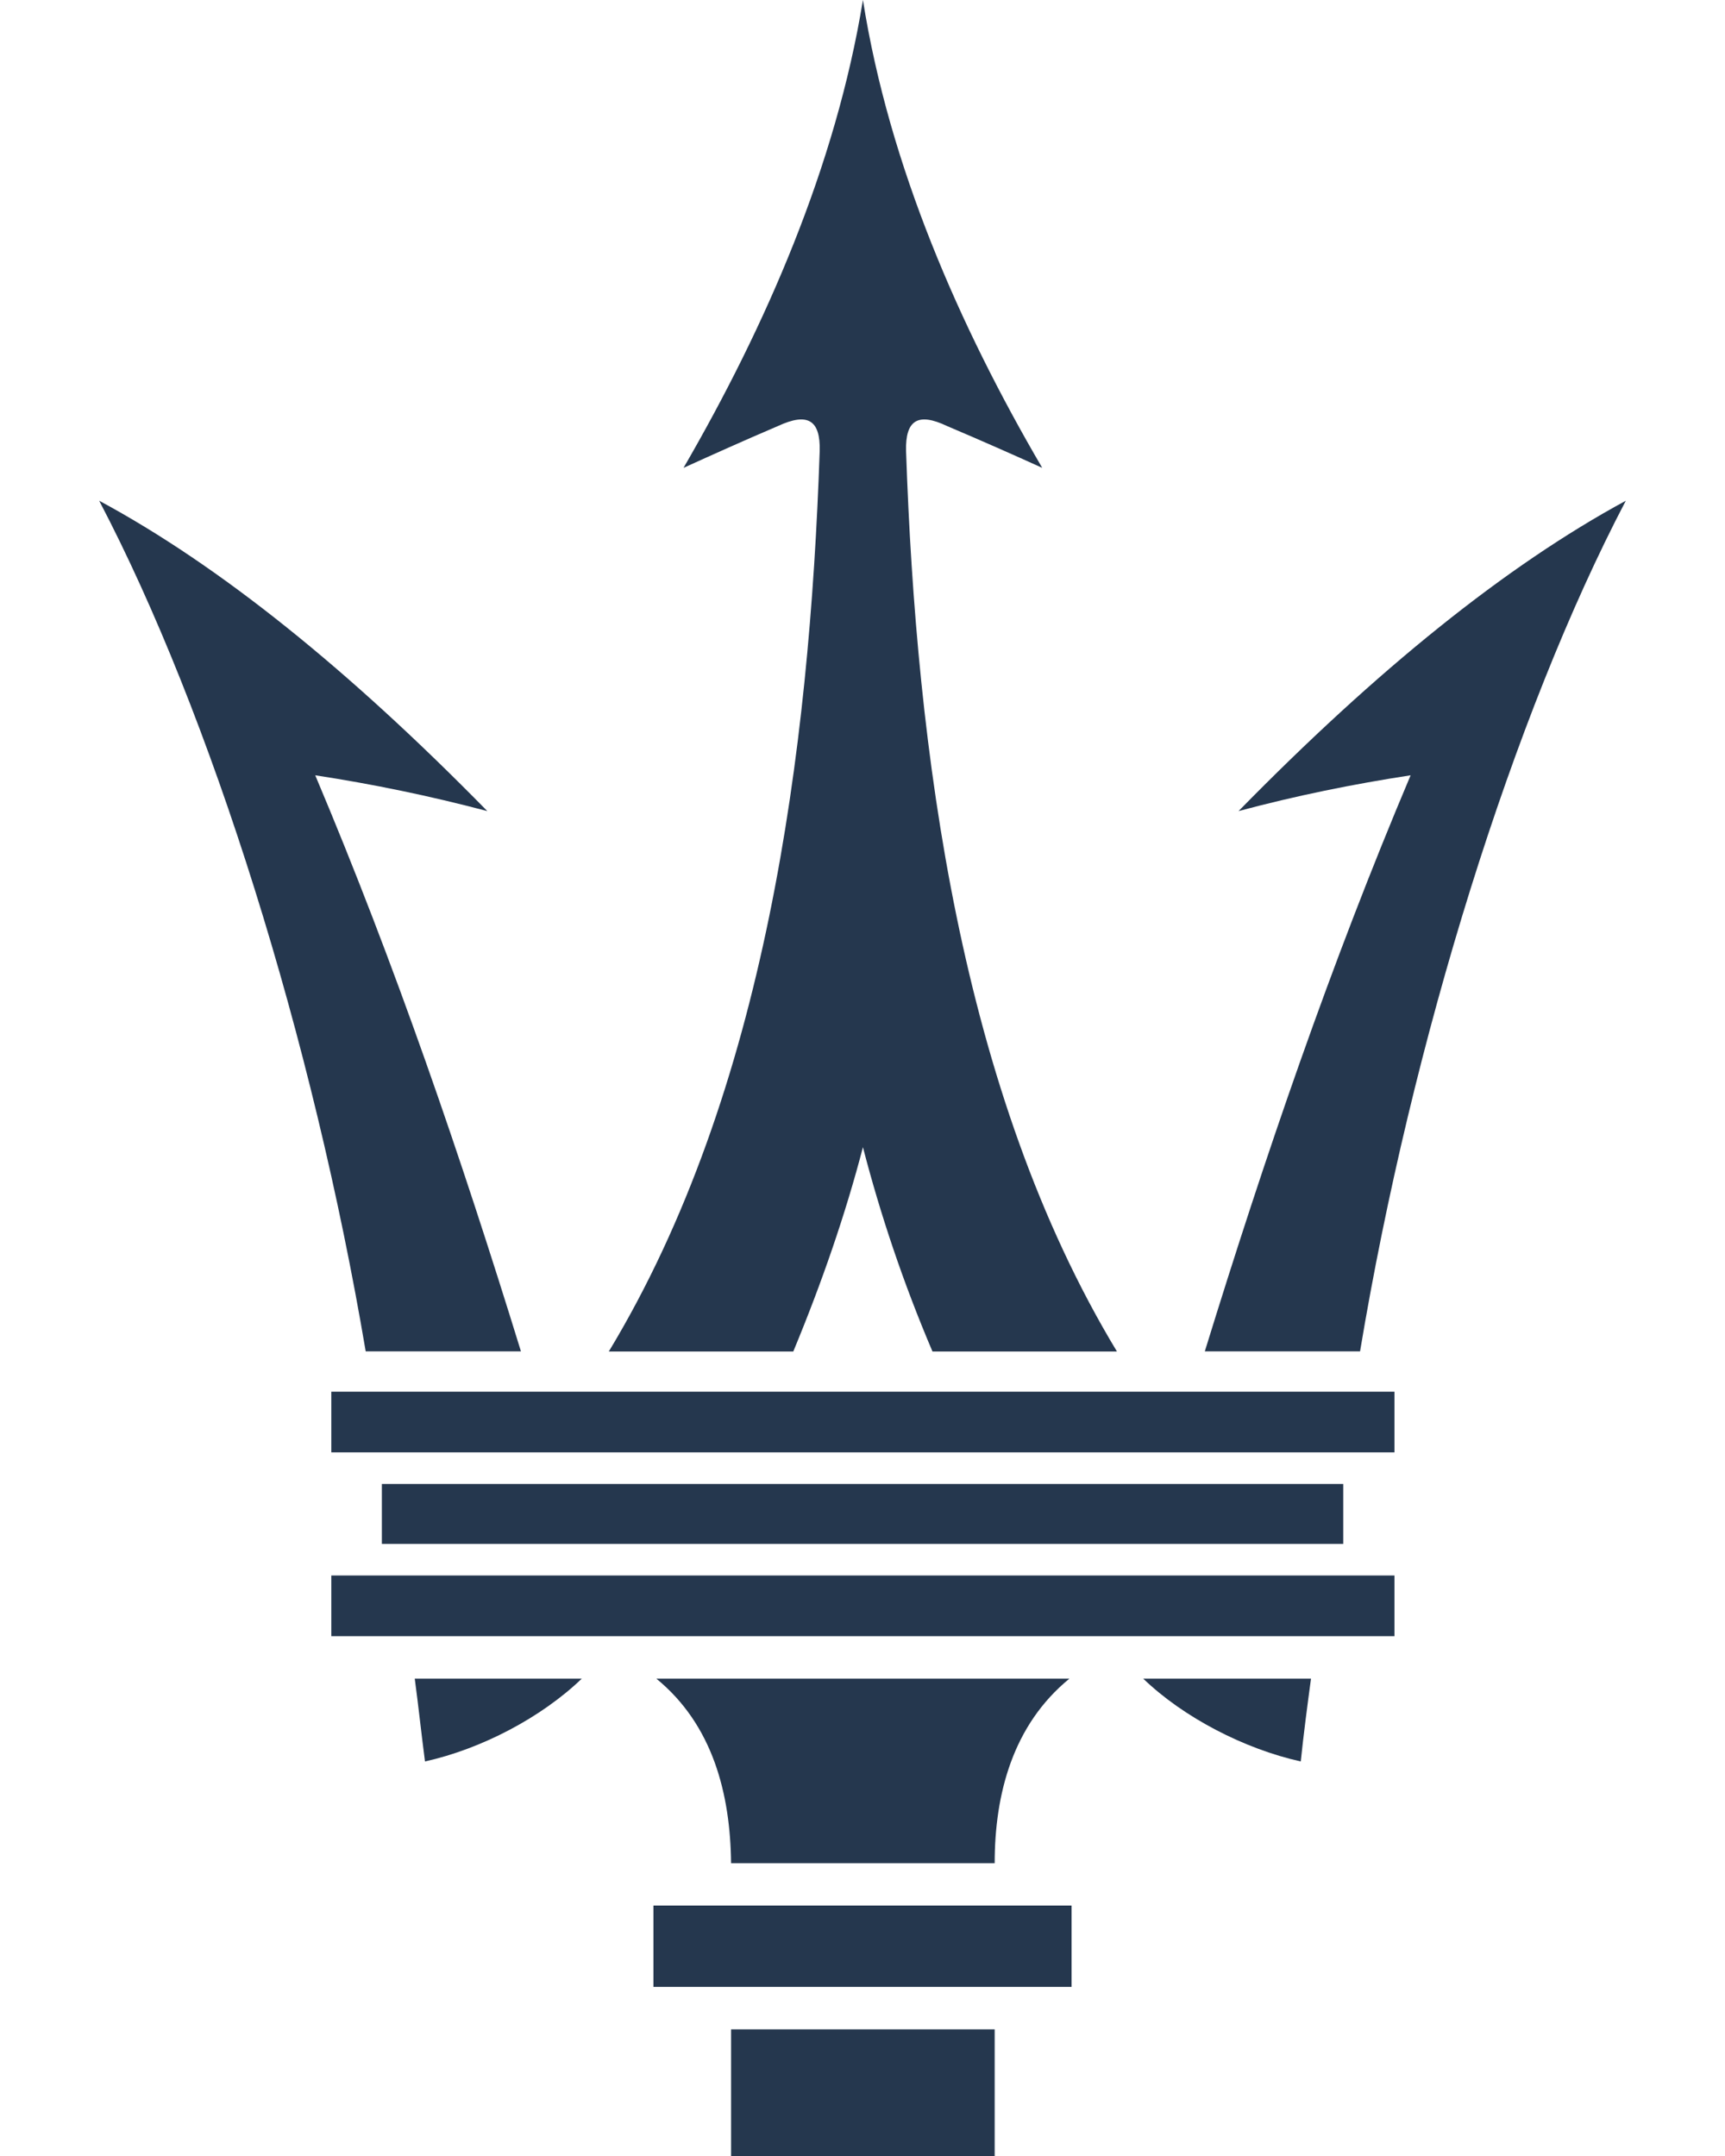
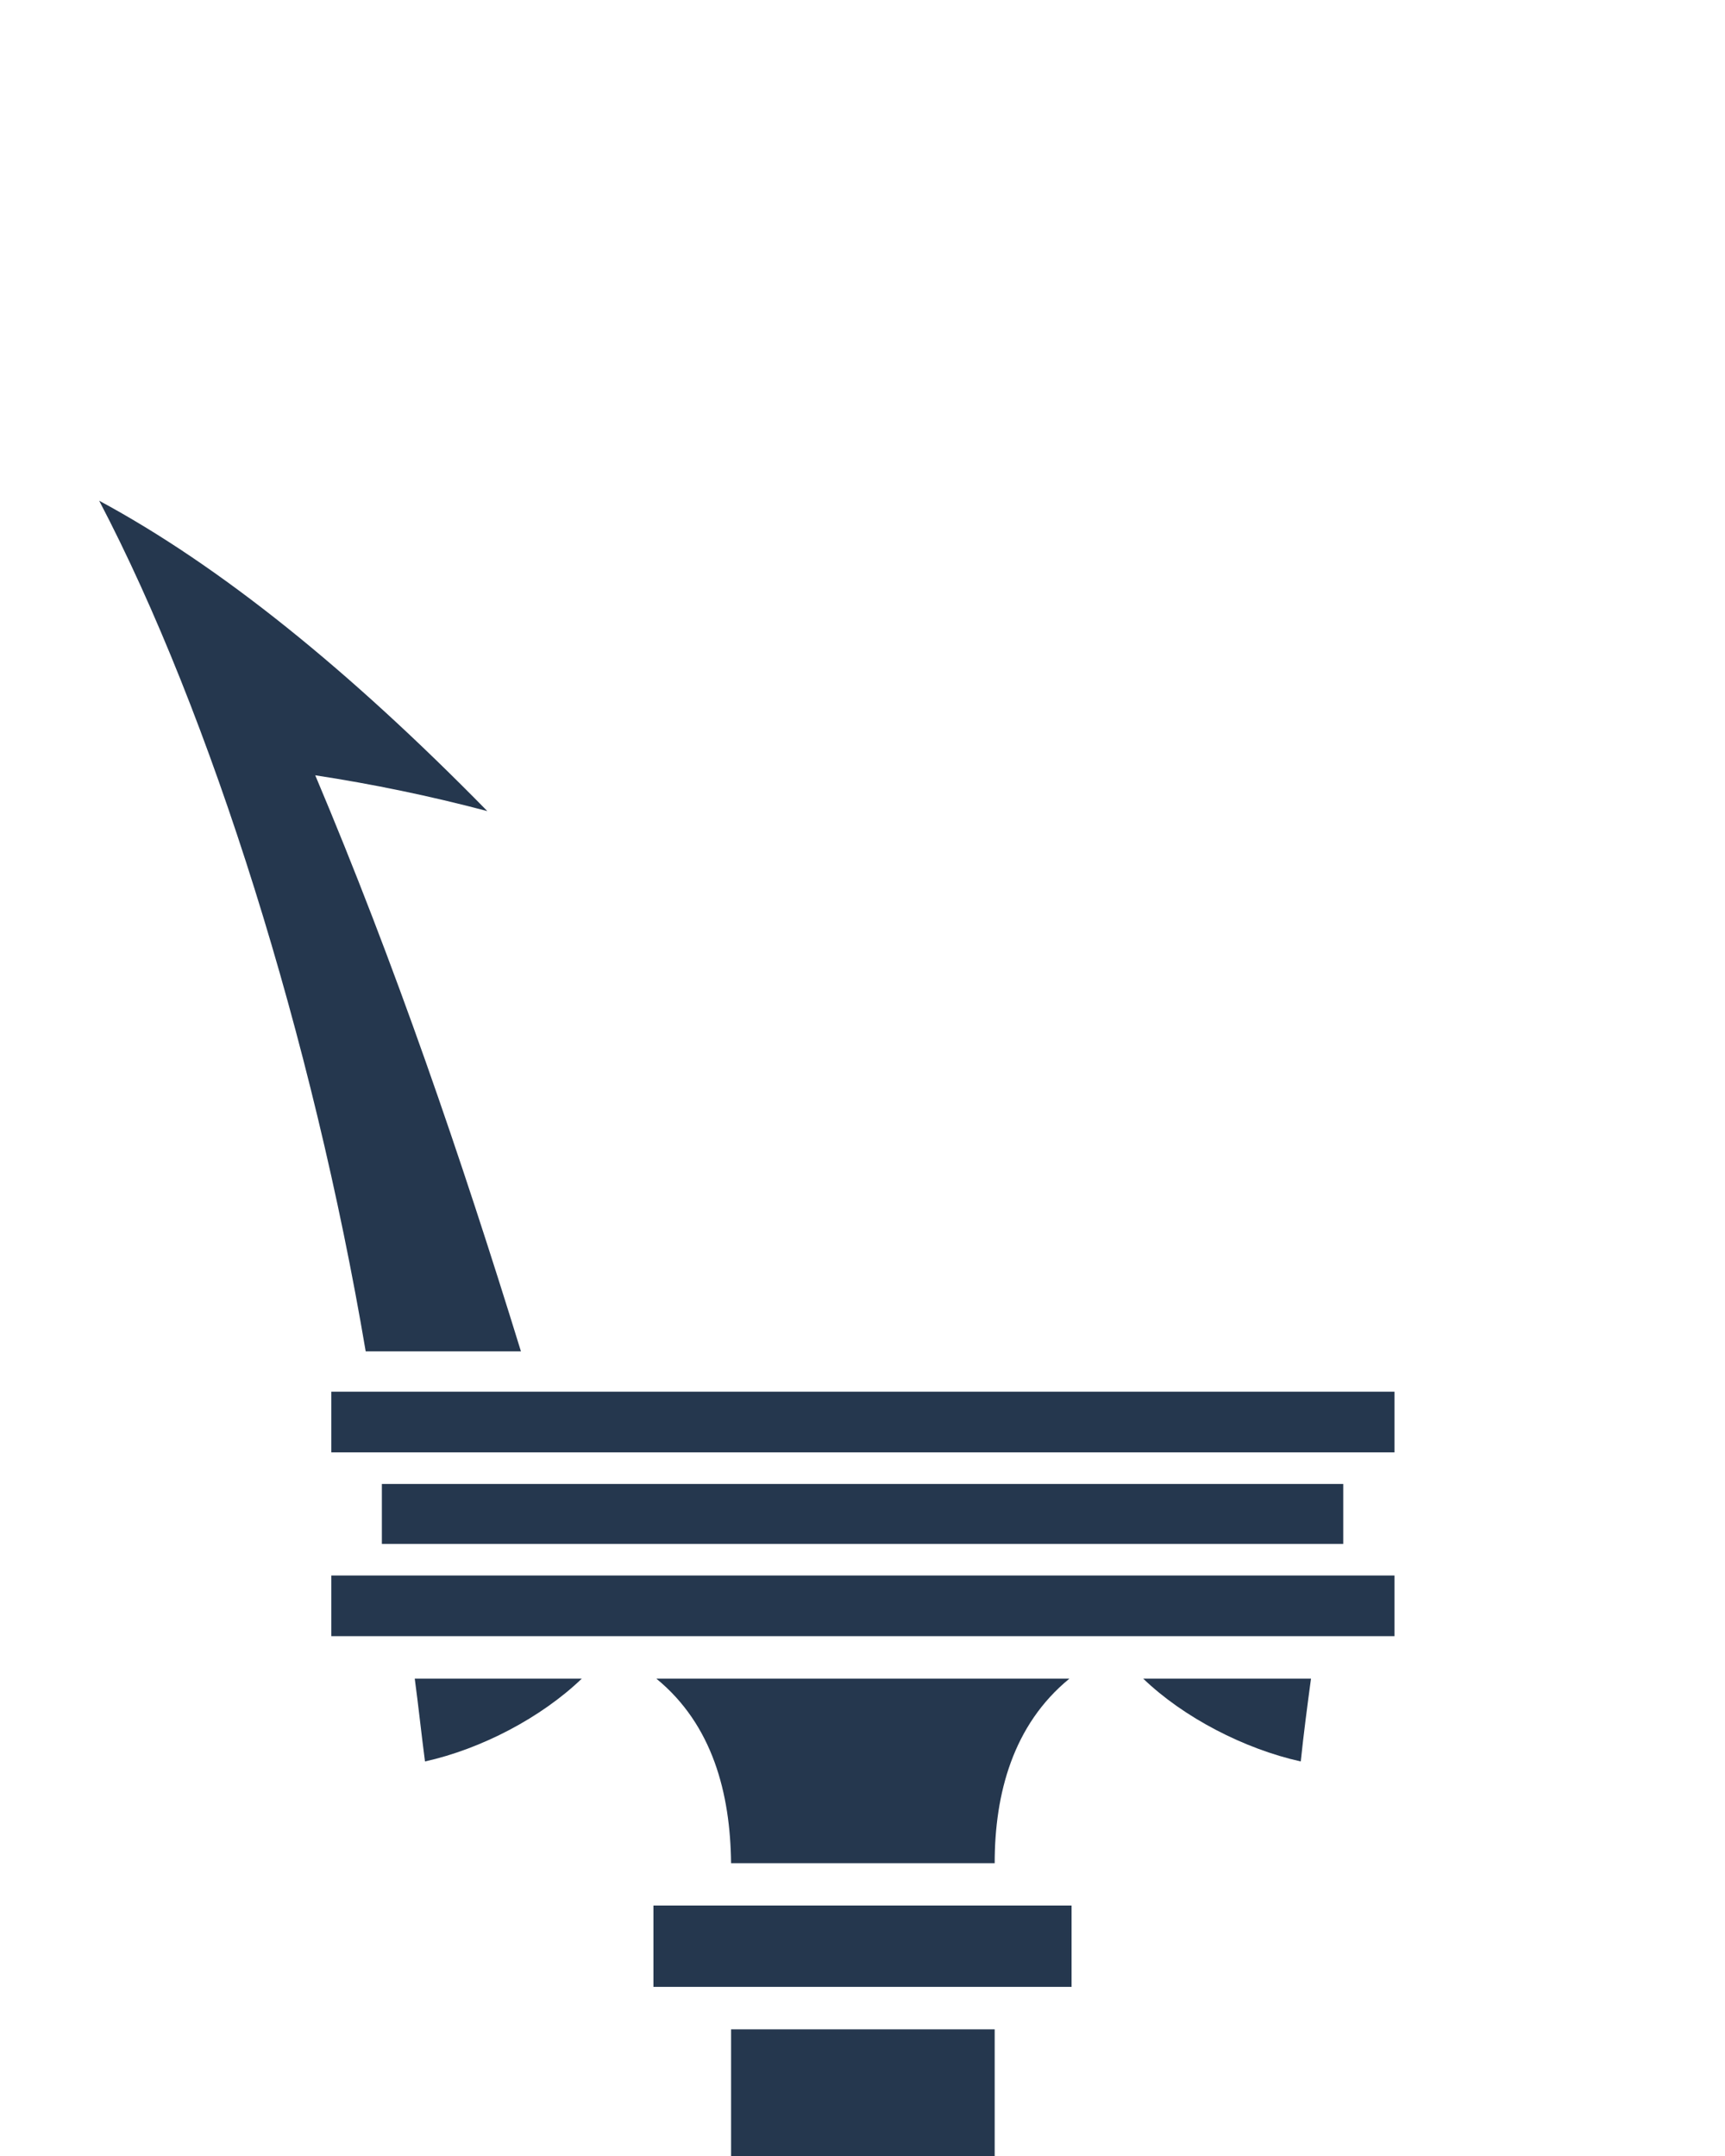
<svg xmlns="http://www.w3.org/2000/svg" width="16" height="20" viewBox="0 0 16 20" fill="none">
  <path fill-rule="evenodd" clip-rule="evenodd" d="M6.061 18.431C6.061 18.18 6.061 17.928 6.061 17.677C6.713 17.677 7.358 17.677 8.003 17.677C8.648 17.677 9.294 17.677 9.939 17.677C9.939 17.928 9.939 18.18 9.939 18.431C9.294 18.431 8.648 18.431 8.003 18.431C7.358 18.431 6.713 18.431 6.061 18.431Z" fill="#25374E" />
  <path fill-rule="evenodd" clip-rule="evenodd" d="M8.004 20C8.411 20 8.819 20 9.226 20C9.226 19.606 9.226 19.219 9.226 18.825C8.819 18.825 8.411 18.825 8.004 18.825C7.596 18.825 7.189 18.825 6.781 18.825C6.781 19.219 6.781 19.606 6.781 20C7.189 20 7.596 20 8.004 20Z" fill="#25374E" />
  <path fill-rule="evenodd" clip-rule="evenodd" d="M6.781 17.284C6.774 16.639 6.611 16 6.088 15.572C6.727 15.572 7.365 15.572 8.003 15.572C8.642 15.572 9.28 15.572 9.919 15.572C9.396 16 9.226 16.639 9.226 17.284C8.818 17.284 8.411 17.284 8.003 17.284C7.596 17.284 7.189 17.284 6.781 17.284Z" fill="#25374E" />
  <path fill-rule="evenodd" clip-rule="evenodd" d="M3.542 14.322C3.542 14.139 3.542 13.949 3.542 13.766C5.029 13.766 6.517 13.766 8.004 13.766C9.491 13.766 10.978 13.766 12.459 13.766C12.459 13.949 12.459 14.139 12.459 14.322C10.978 14.322 9.491 14.322 8.004 14.322C6.517 14.322 5.029 14.322 3.542 14.322Z" fill="#25374E" />
  <path fill-rule="evenodd" clip-rule="evenodd" d="M3.942 16.34C4.465 16.224 5.022 15.932 5.396 15.572C4.879 15.572 4.363 15.572 3.847 15.572C3.881 15.823 3.908 16.082 3.942 16.34Z" fill="#25374E" />
  <path fill-rule="evenodd" clip-rule="evenodd" d="M12.065 16.34C11.542 16.224 10.978 15.932 10.604 15.572C11.127 15.572 11.643 15.572 12.16 15.572C12.126 15.823 12.092 16.082 12.065 16.34Z" fill="#25374E" />
  <path fill-rule="evenodd" clip-rule="evenodd" d="M3.392 12.536C2.903 9.643 1.959 6.628 0.92 4.645C2.041 5.249 3.236 6.214 4.52 7.524C3.983 7.382 3.454 7.273 2.924 7.192C3.664 8.944 4.275 10.73 4.832 12.536C4.35 12.536 3.875 12.536 3.392 12.536Z" fill="#25374E" />
-   <path fill-rule="evenodd" clip-rule="evenodd" d="M12.615 12.536C13.097 9.643 14.041 6.628 15.08 4.645C13.966 5.249 12.771 6.214 11.488 7.524C12.017 7.382 12.554 7.273 13.084 7.192C12.343 8.944 11.732 10.73 11.175 12.536C11.651 12.536 12.133 12.536 12.615 12.536Z" fill="#25374E" />
  <path fill-rule="evenodd" clip-rule="evenodd" d="M3.073 13.473C3.073 13.283 3.073 13.093 3.073 12.91C4.717 12.91 6.36 12.91 8.004 12.91C9.647 12.91 11.291 12.91 12.934 12.91C12.934 13.093 12.934 13.283 12.934 13.473C11.291 13.473 9.647 13.473 8.004 13.473C6.36 13.473 4.717 13.473 3.073 13.473Z" fill="#25374E" />
-   <path fill-rule="evenodd" clip-rule="evenodd" d="M6.34 4.34C7.1 3.029 7.752 1.542 8.004 0C8.248 1.542 8.9 3.029 9.667 4.34C9.396 4.217 9.104 4.088 8.784 3.952C8.513 3.823 8.397 3.898 8.404 4.183C8.499 6.968 8.907 10.132 10.36 12.537C9.79 12.537 9.219 12.537 8.649 12.537C8.377 11.898 8.166 11.267 8.004 10.642C7.841 11.267 7.623 11.898 7.358 12.537C6.788 12.537 6.217 12.537 5.647 12.537C7.1 10.132 7.508 6.968 7.603 4.183C7.61 3.898 7.494 3.823 7.216 3.952C6.897 4.088 6.611 4.217 6.34 4.34Z" fill="#25374E" />
  <path fill-rule="evenodd" clip-rule="evenodd" d="M3.073 15.178C3.073 14.988 3.073 14.805 3.073 14.615C4.717 14.615 6.36 14.615 8.004 14.615C9.647 14.615 11.291 14.615 12.934 14.615C12.934 14.805 12.934 14.988 12.934 15.178C11.291 15.178 9.647 15.178 8.004 15.178C6.36 15.178 4.717 15.178 3.073 15.178Z" fill="#25374E" />
</svg>